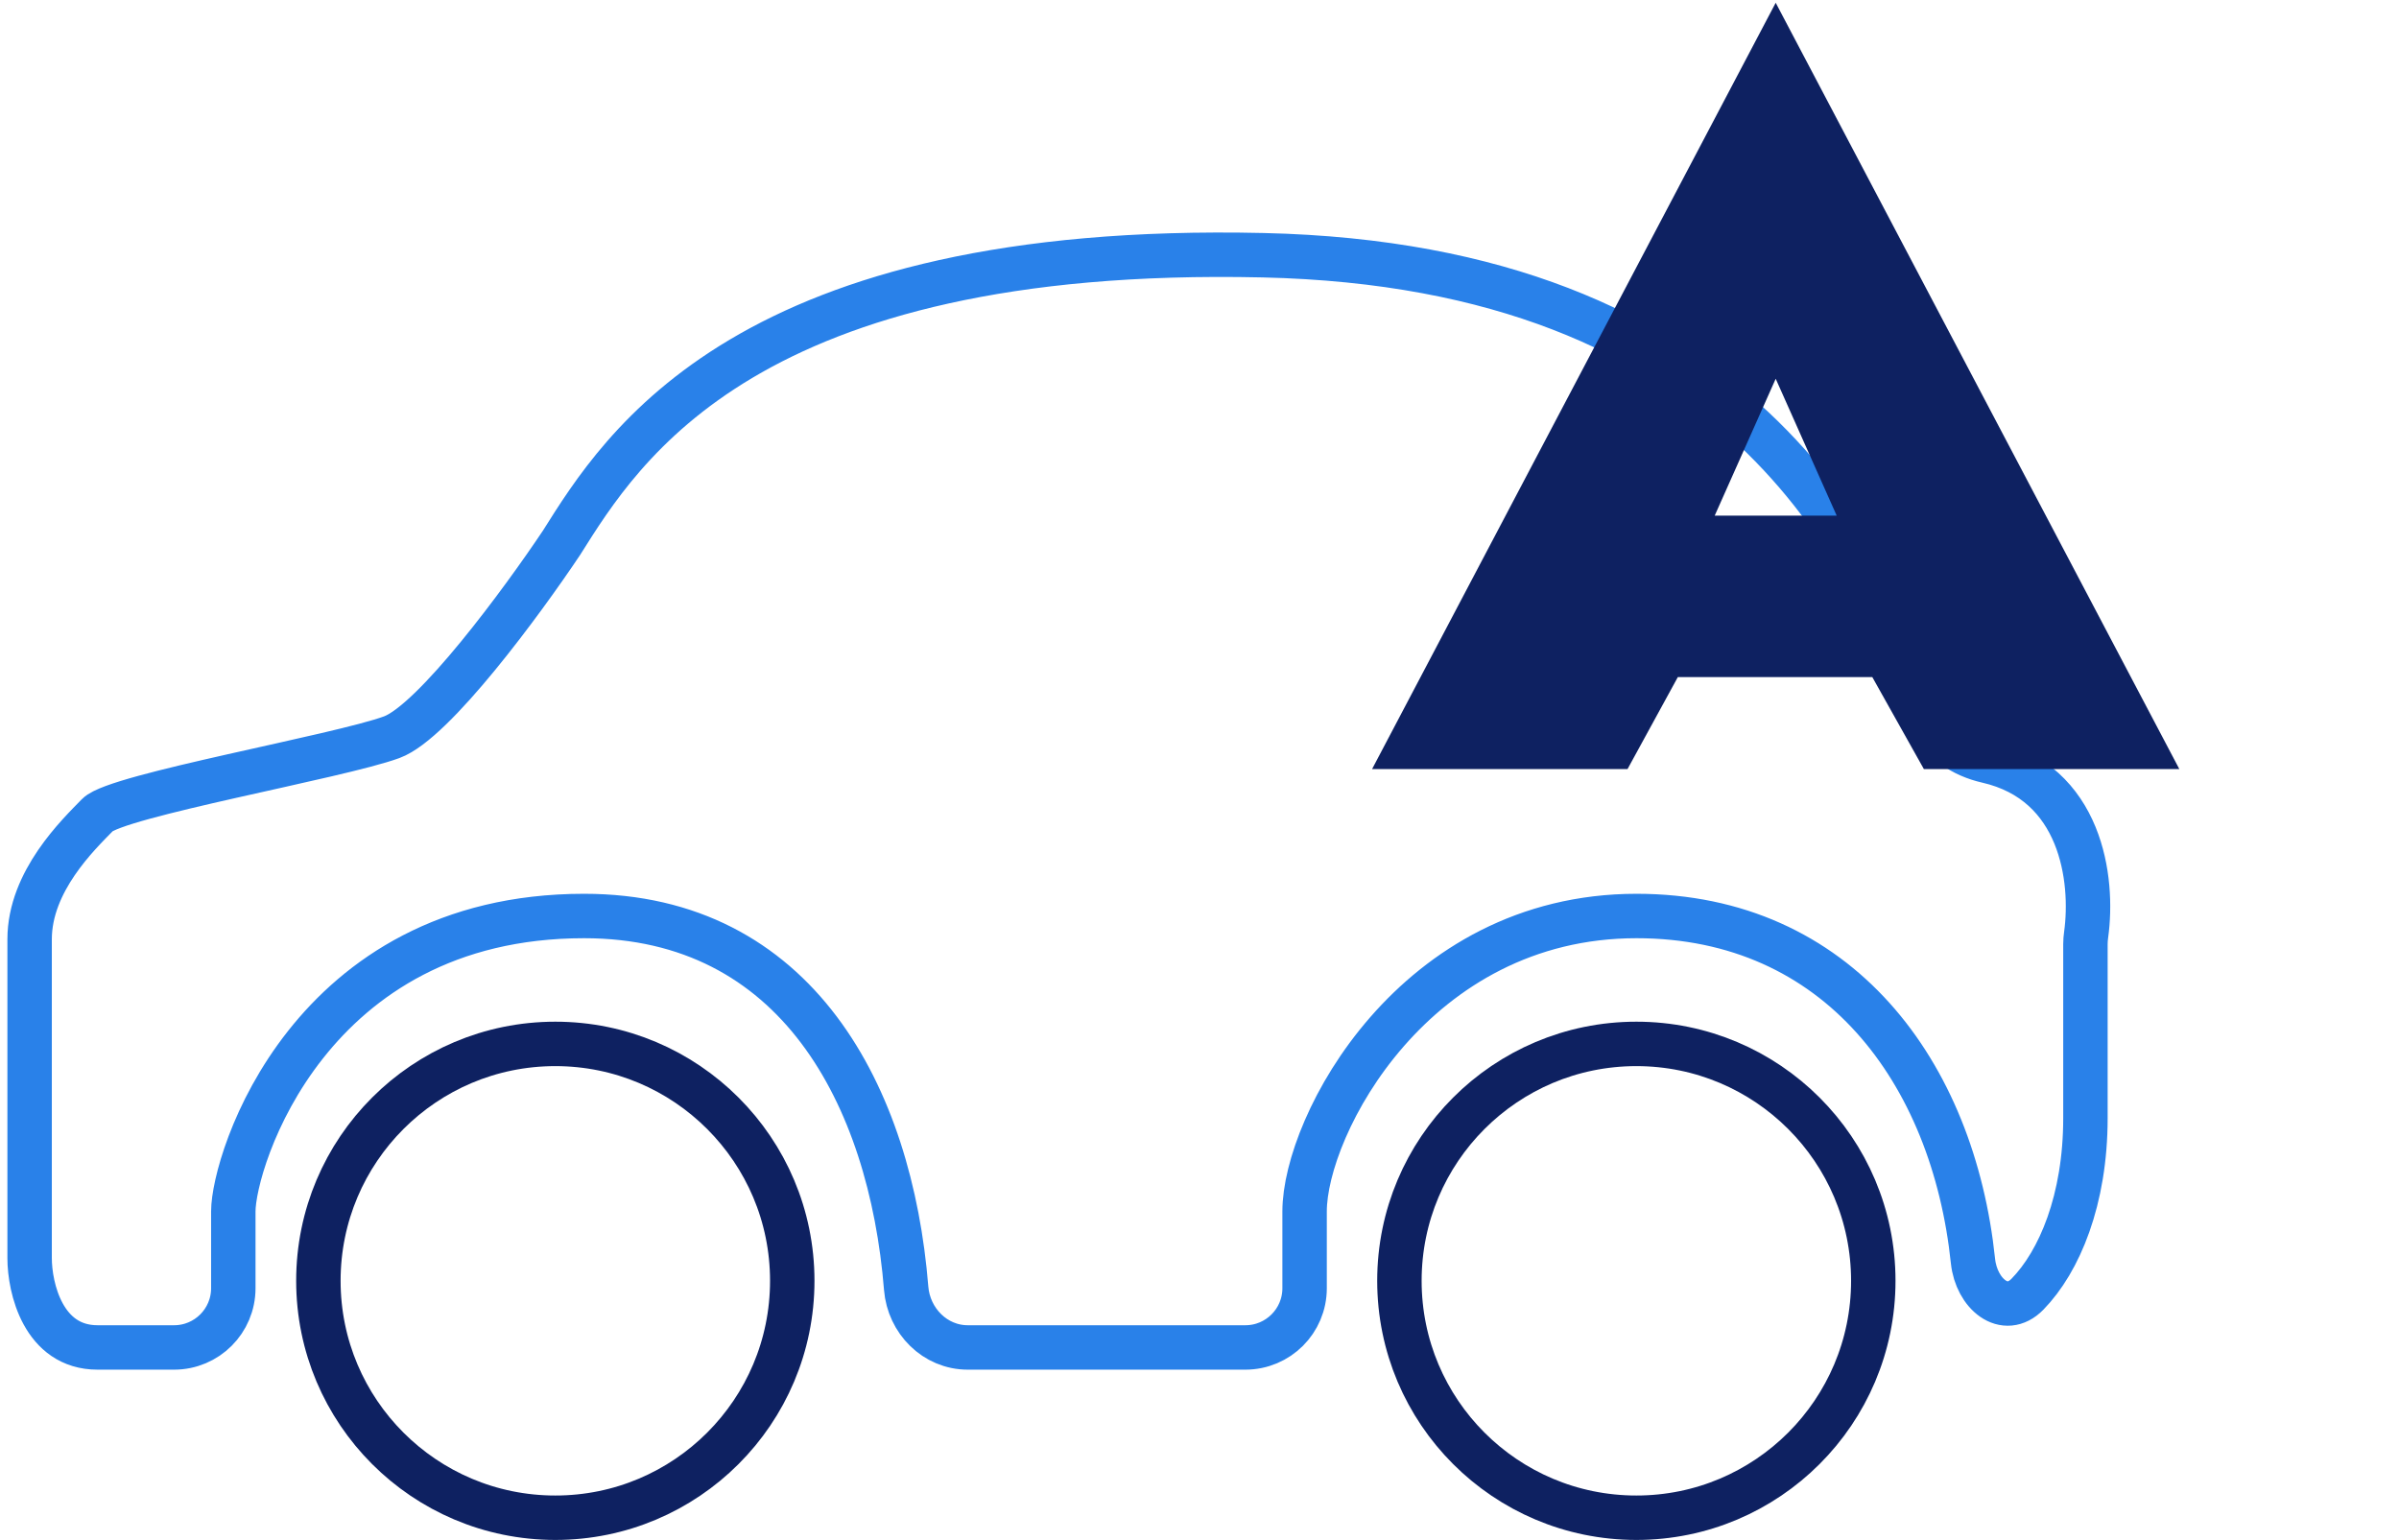
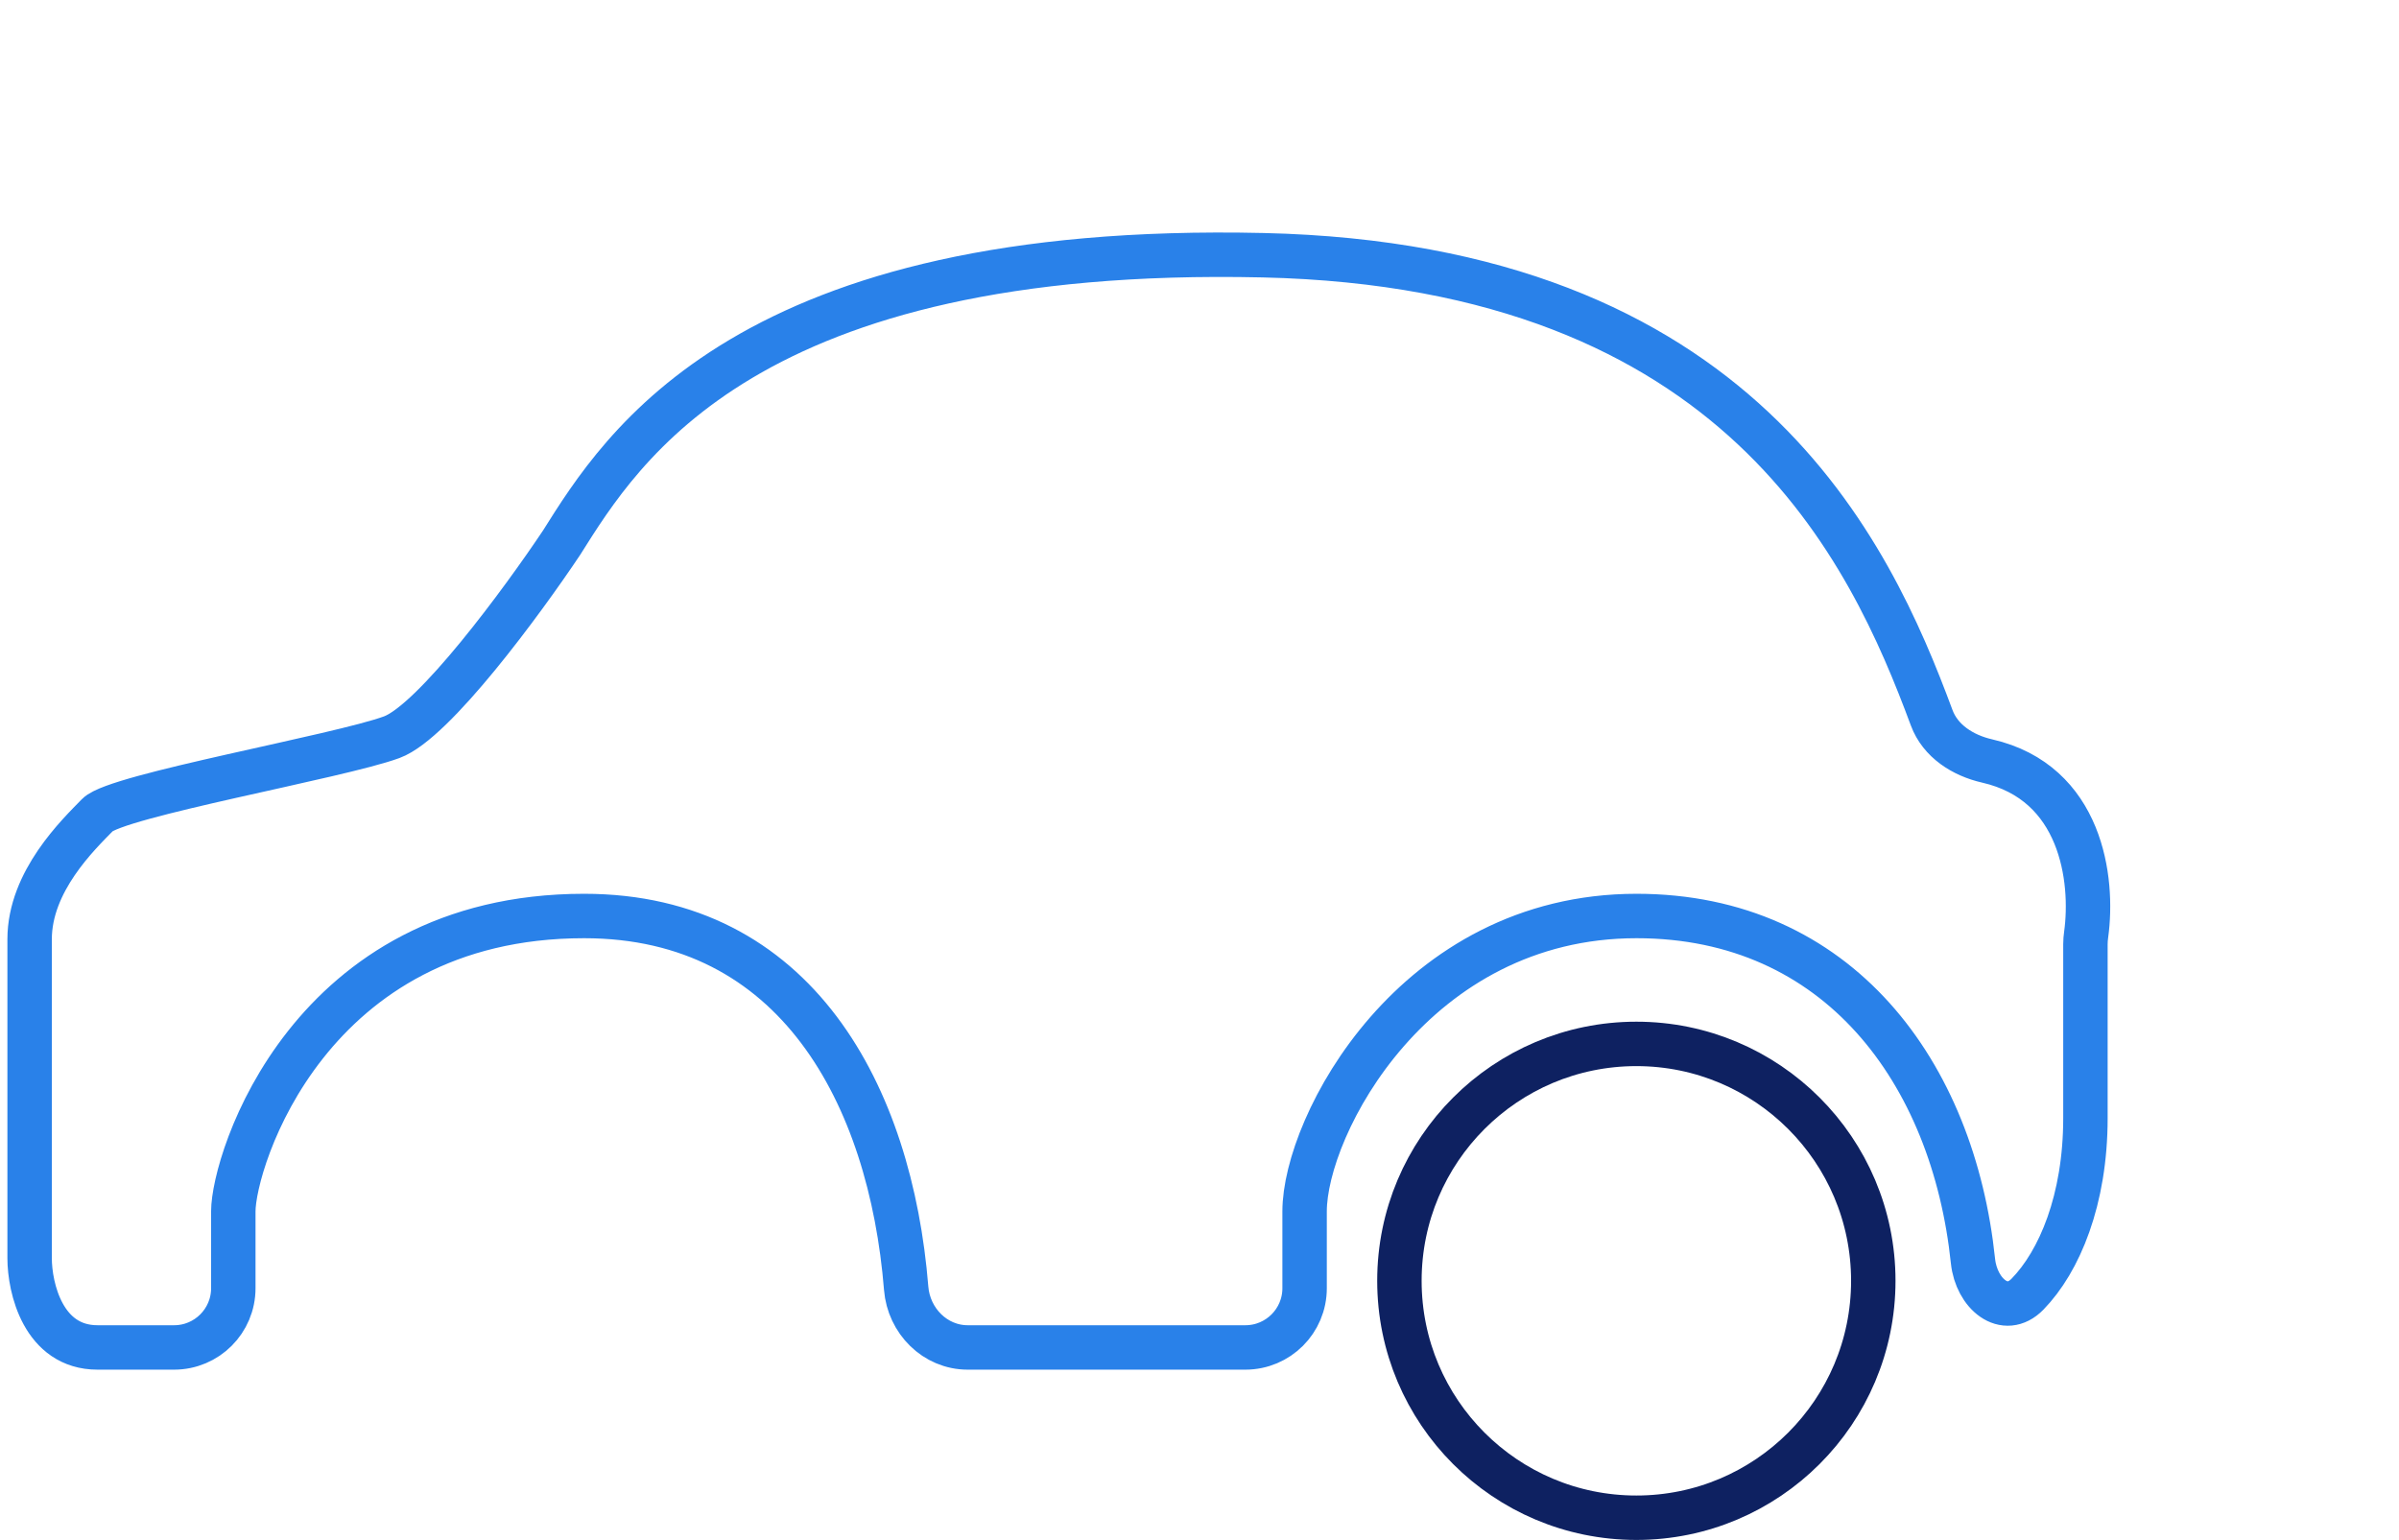
<svg xmlns="http://www.w3.org/2000/svg" width="162" height="104" viewBox="0 0 162 104" fill="none">
  <path d="M26.454 49.787C29.306 48.737 35.284 40.599 37.916 36.661C41.992 30.186 50.398 16.449 85.295 17.236C117.506 17.963 126.279 37.252 130.443 48.475C131.028 50.052 132.545 51.018 134.185 51.392C140.57 52.85 141.385 59.394 140.874 63.114C140.844 63.33 140.825 63.545 140.825 63.763V75.512C140.825 81.036 139.063 85.197 136.914 87.4C135.372 88.981 133.462 87.367 133.232 85.169C131.901 72.435 124.138 61.862 110.513 61.862C95.484 61.862 88.097 76.037 88.097 81.812V87.001C88.097 89.21 86.306 91 84.097 91H65.351C63.142 91 61.369 89.206 61.192 87.004C60.139 73.972 53.779 61.862 39.444 61.862C20.85 61.862 15.755 78.4 15.755 81.812V87C15.755 89.209 13.965 91 11.756 91H6.585C2.917 91 2 86.975 2 84.962V63.437C2 59.499 5.311 56.349 6.585 55.037C7.859 53.724 22.887 51.099 26.454 49.787Z" stroke="#2981E9" stroke-width="3" />
-   <circle cx="37.5" cy="86.5" r="16" stroke="#0E2161" stroke-width="3" />
  <circle cx="110.5" cy="86.5" r="16" stroke="#0E2161" stroke-width="3" />
-   <path d="M107.283 45.727V34.825H132.813V45.727H107.283ZM119.91 25.579L113.976 38.897L115.149 42.346L109.905 51.938H92.655L119.91 0.187L147.165 51.938H129.915L124.809 42.83L125.844 38.897L119.91 25.579Z" fill="#0E2161" />
</svg>